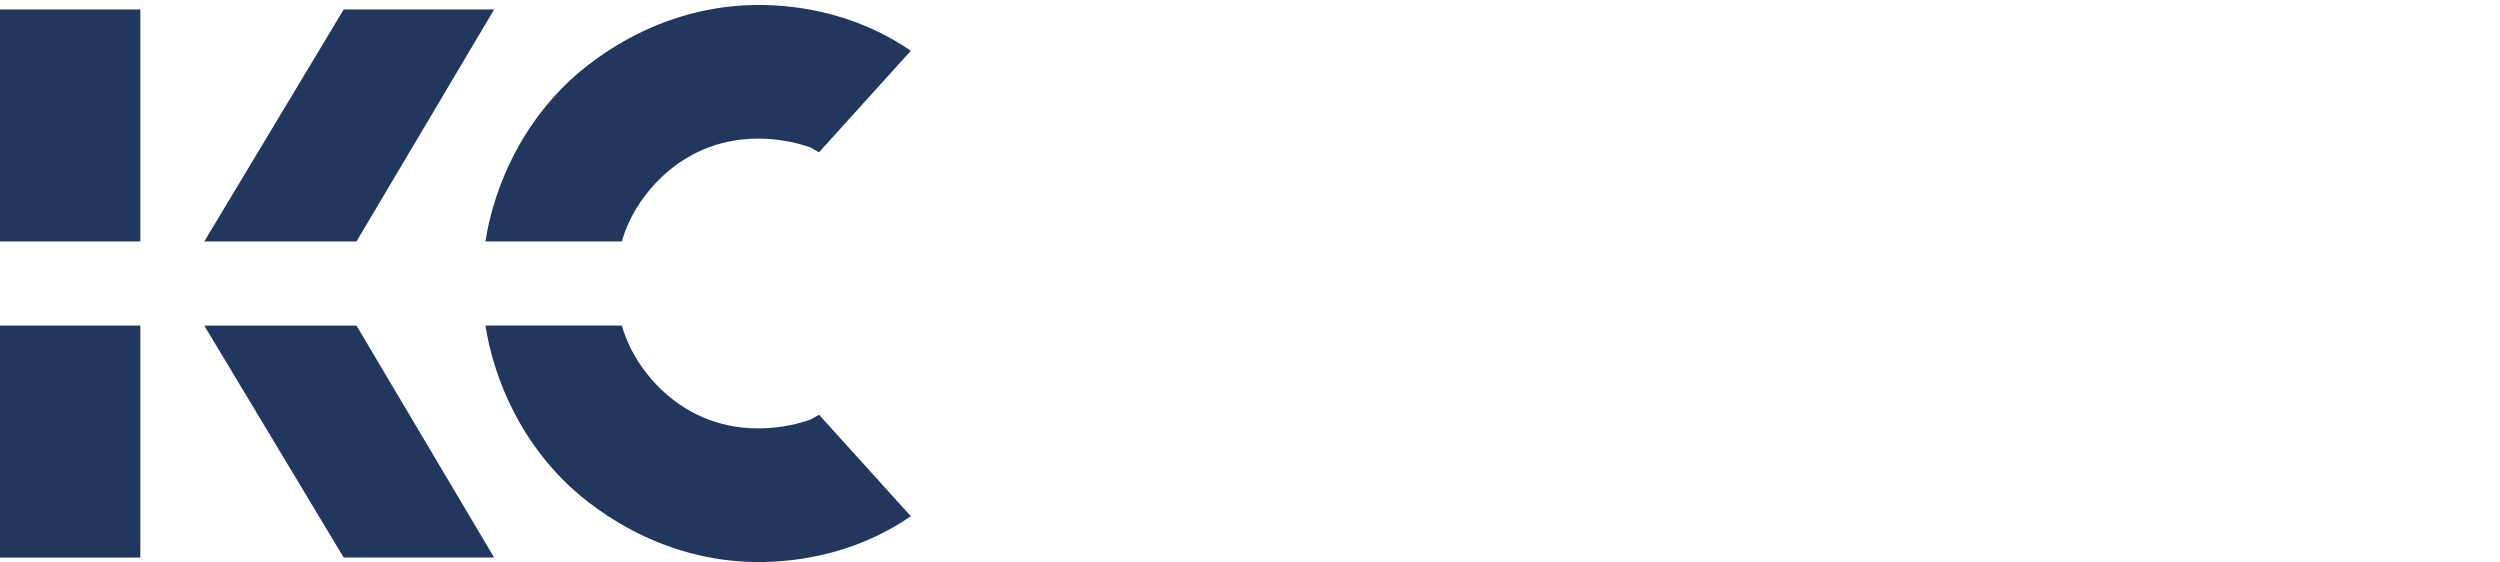
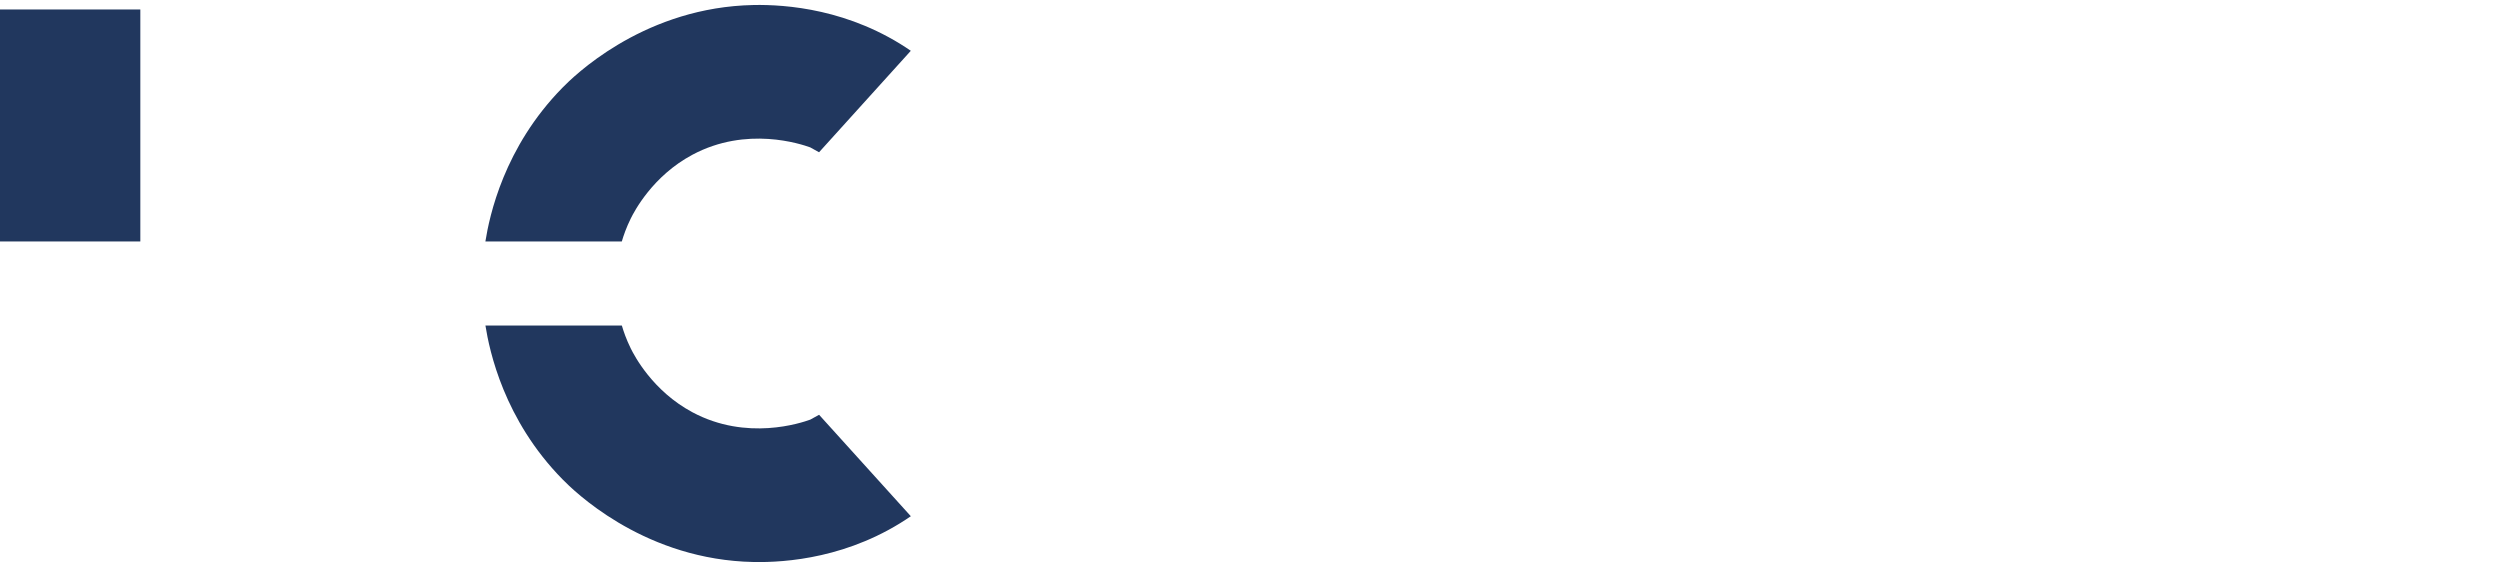
<svg xmlns="http://www.w3.org/2000/svg" width="120" height="27" viewBox="0 0 120 27" fill="none">
  <path d="M39.315 7.308C40.784 5.685 42.251 4.061 43.719 2.438C43.382 2.206 43.019 1.981 42.629 1.771C39.677 0.172 36.78 0.196 35.691 0.259C30.698 0.544 27.525 3.672 27.001 4.207C24.185 7.069 23.493 10.375 23.299 11.59H29.847C29.929 11.309 30.062 10.923 30.275 10.491C30.441 10.157 31.318 8.452 33.238 7.427C35.846 6.033 38.455 6.918 38.889 7.073L39.318 7.31L39.315 7.308Z" fill="#21375E" />
  <path d="M39.316 19.909C40.784 21.532 42.251 23.156 43.72 24.779C43.382 25.011 43.019 25.235 42.629 25.446C39.677 27.045 36.782 27.021 35.693 26.958C30.7 26.673 27.527 23.545 27.003 23.01C24.187 20.148 23.495 16.842 23.301 15.627C25.483 15.627 27.666 15.627 29.849 15.627C29.931 15.908 30.064 16.294 30.277 16.726C30.443 17.06 31.32 18.764 33.24 19.79C35.848 21.184 38.456 20.299 38.891 20.143L39.32 19.907L39.316 19.909Z" fill="#21375E" />
-   <path d="M9.805 11.59L16.497 0.455H23.718L17.111 11.59H9.805Z" fill="#21375E" />
-   <path d="M9.805 15.628L16.497 26.762H23.718L17.111 15.628H9.805Z" fill="#21375E" />
  <path d="M6.736 0.455H0V11.59H6.736V0.455Z" fill="#21375E" />
-   <path d="M6.736 15.628H0V26.764H6.736V15.628Z" fill="#21375E" />
</svg>